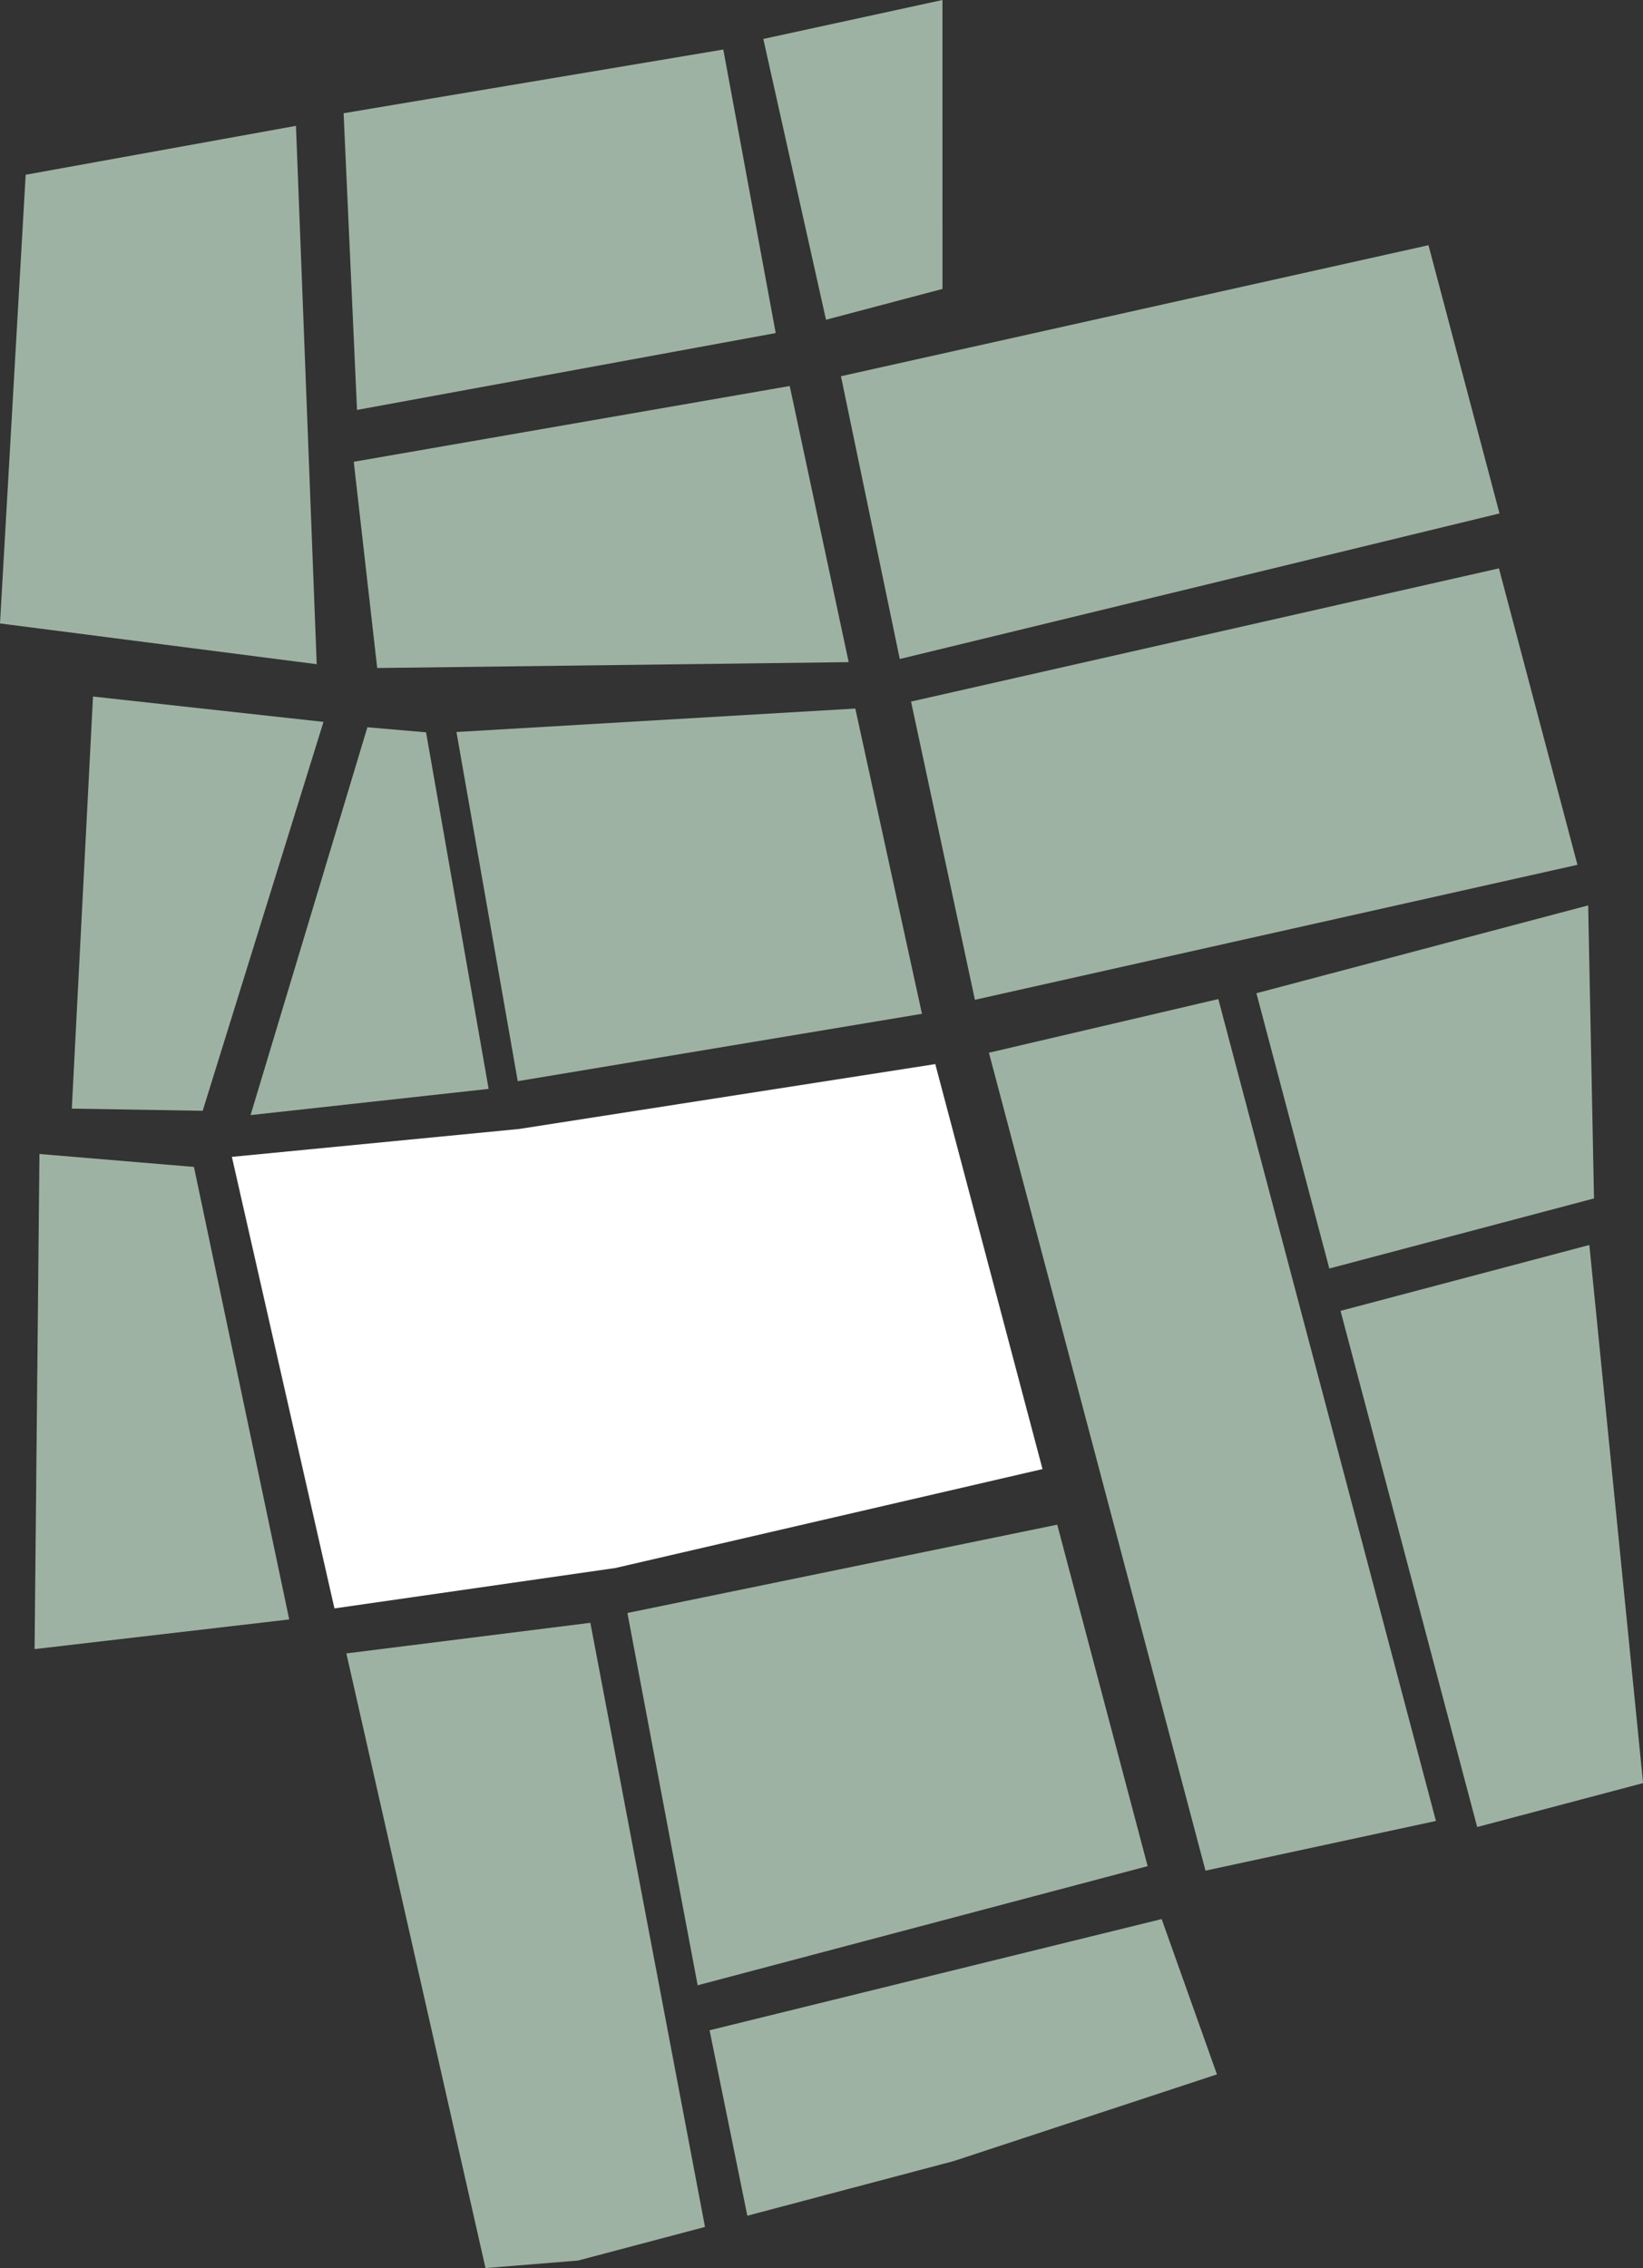
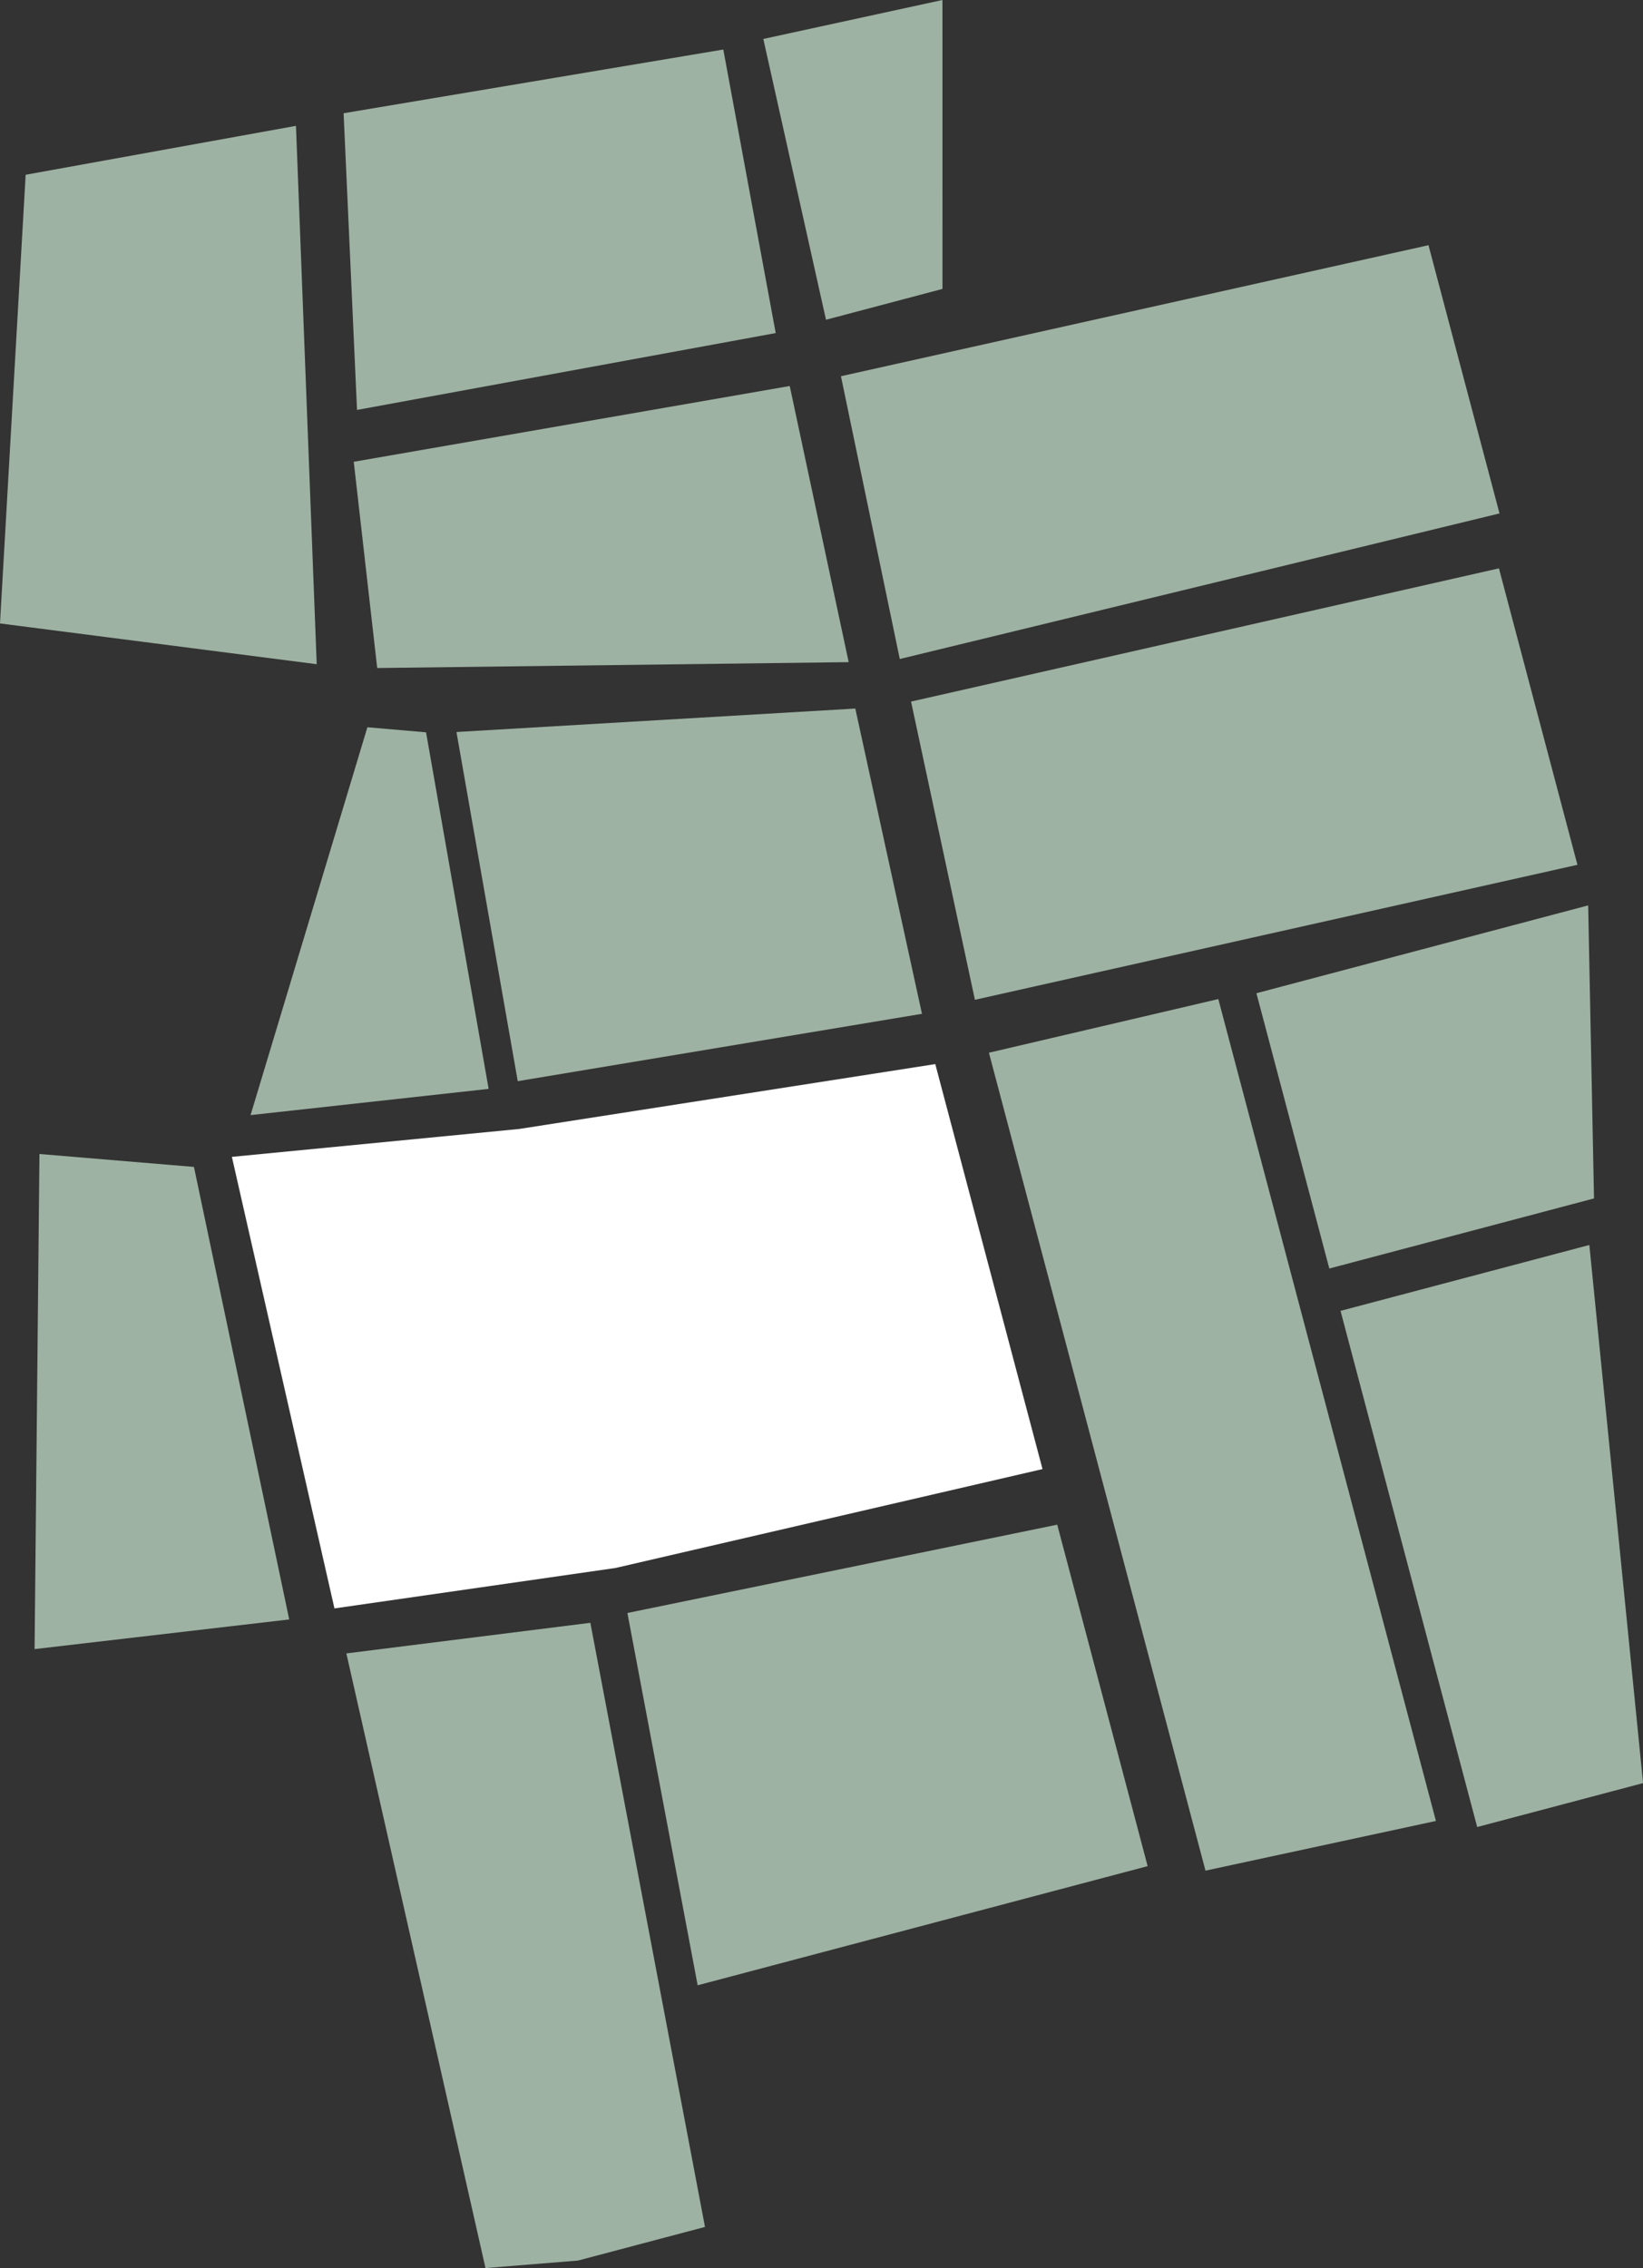
<svg xmlns="http://www.w3.org/2000/svg" fill="#000000" height="423" preserveAspectRatio="xMidYMid meet" version="1" viewBox="0.0 0.0 306.4 423.0" width="306.4" zoomAndPan="magnify">
  <rect x="0.0" y="0.0" width="306.4" height="423.0" fill="#333333" stroke="none" />
  <g id="change1_1">
    <path d="M4.786 32.591L0 116.263 59.063 123.867 55.194 23.47z" fill="#9eb2a3" />
  </g>
  <g id="change1_2">
    <path d="M64.079 21.118L66.58 76.448 144.661 62.113 134.886 9.237z" fill="#9eb2a3" />
  </g>
  <g id="change1_3">
    <path d="M65.971 86.118L70.344 124.578 158.269 123.483 147.275 71.986z" fill="#9eb2a3" />
  </g>
  <g id="change2_1">
    <path d="M43.243 215.742L96.803 210.541 174.419 198.442 194.416 273.967 114.782 292.411 62.37 299.95z" fill="#ffffff" />
  </g>
  <g id="change1_4">
    <path d="M159.504 132.136L171.936 189.063 96.555 201.627 85.125 136.511z" fill="#9eb2a3" />
  </g>
  <g id="change1_5">
-     <path d="M17.344 129.895L13.392 206.743 37.798 207.148 60.327 134.625z" fill="#9eb2a3" />
-   </g>
+     </g>
  <g id="change1_6">
    <path d="M79.453 136.57L91.125 203.064 46.727 207.953 68.515 135.626z" fill="#9eb2a3" />
  </g>
  <g id="change1_7">
    <path d="M36.168 217.616L53.935 302.007 6.449 307.537 7.358 215.208z" fill="#9eb2a3" />
  </g>
  <g id="change1_8">
-     <path d="M64.592 308.342L90.54 422.965 107.778 421.57 131.472 415.297 110.093 302.633z" fill="#9eb2a3" />
+     <path d="M64.592 308.342L90.54 422.965 107.778 421.57 131.472 415.297 110.093 302.633" fill="#9eb2a3" />
  </g>
  <g id="change1_9">
    <path d="M117.004 300.803L130.105 370.231 214.021 348.011 197.161 284.333z" fill="#9eb2a3" />
  </g>
  <g id="change1_10">
-     <path d="M132.326 378.622L216.635 357.884 226.946 386.848 177.873 403.011 139.37 413.205z" fill="#9eb2a3" />
-   </g>
+     </g>
  <g id="change1_11">
    <path d="M184.422 196.322L227.201 186.315 267.784 339.587 224.809 348.853z" fill="#9eb2a3" />
  </g>
  <g id="change1_12">
    <path d="M142.349 7.263L154.04 59.63 175.76 53.879 175.756 0z" fill="#9eb2a3" />
  </g>
  <g id="change1_13">
    <path d="M156.828 70.161L266.395 45.728 279.639 95.749 167.798 122.897z" fill="#9eb2a3" />
  </g>
  <g id="change1_14">
    <path d="M169.9 130.836L181.808 186.449 294.172 161.276 279.533 105.99z" fill="#9eb2a3" />
  </g>
  <g id="change1_15">
    <path d="M234.308 185.226L247.901 236.563 297.263 223.493 296.176 168.845z" fill="#9eb2a3" />
  </g>
  <g id="change1_16">
    <path d="M249.992 244.461L296.393 232.176 306.413 332.528 275.479 340.719z" fill="#9eb2a3" />
  </g>
</svg>